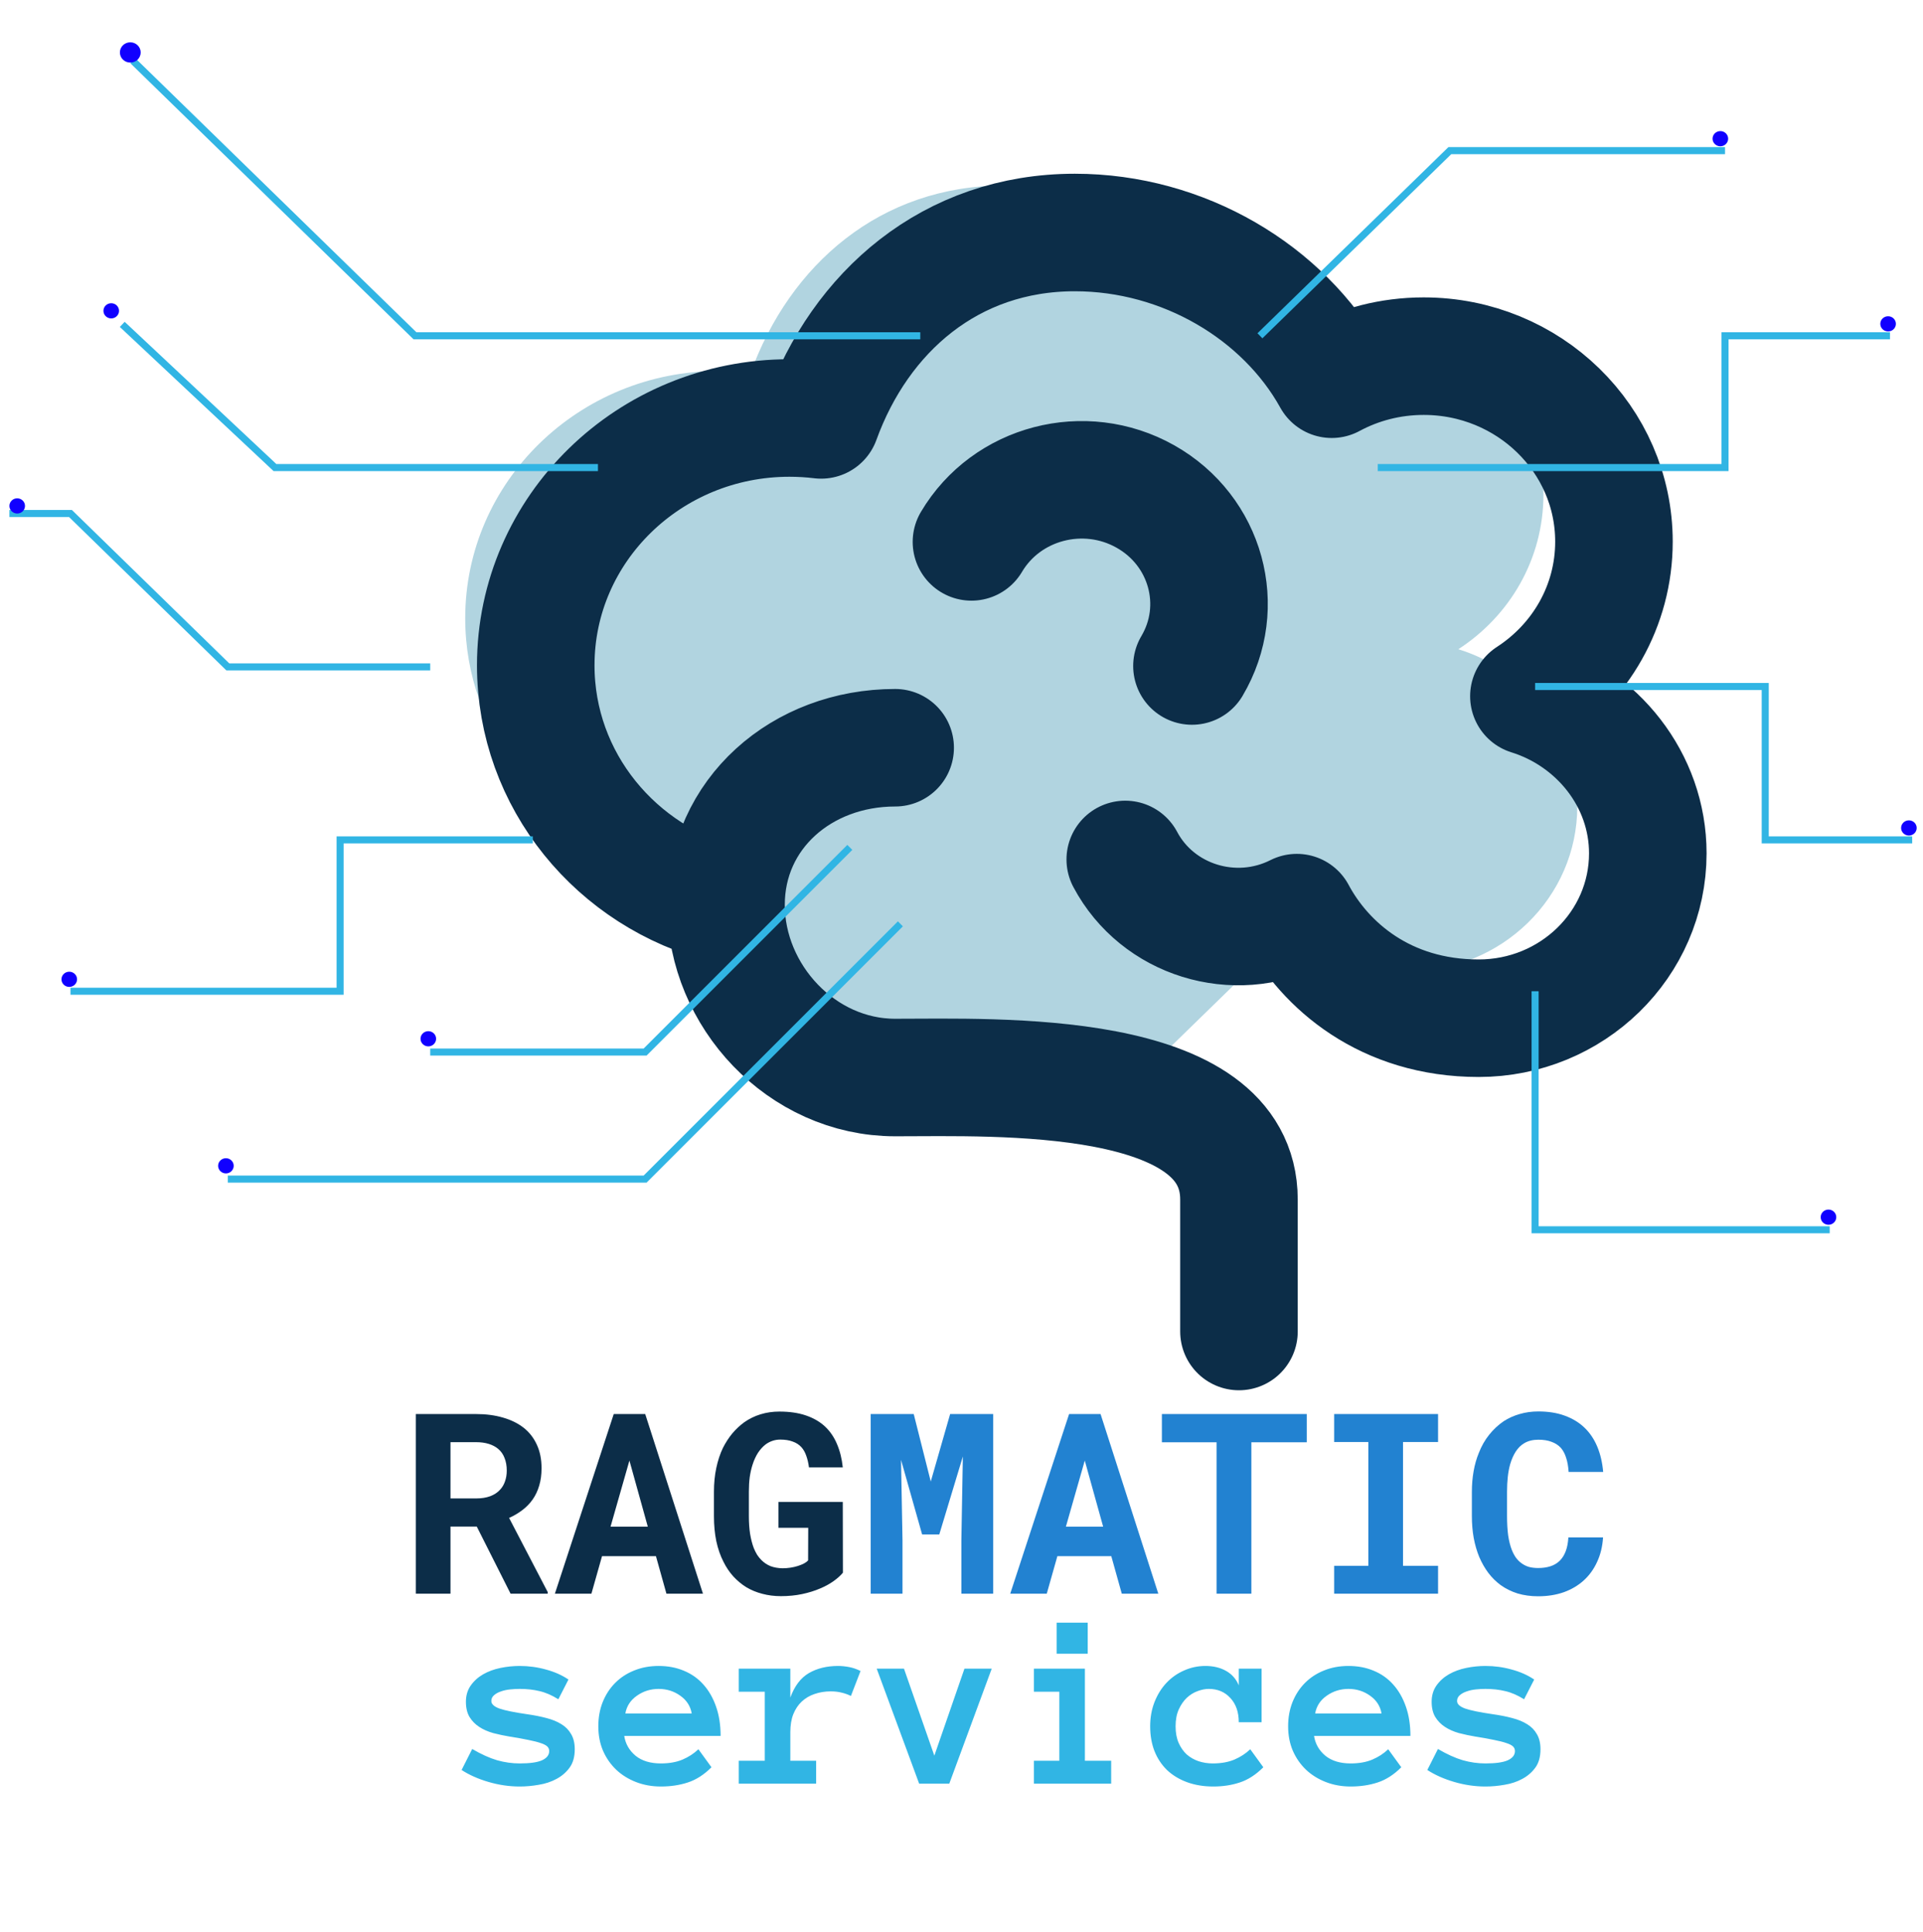
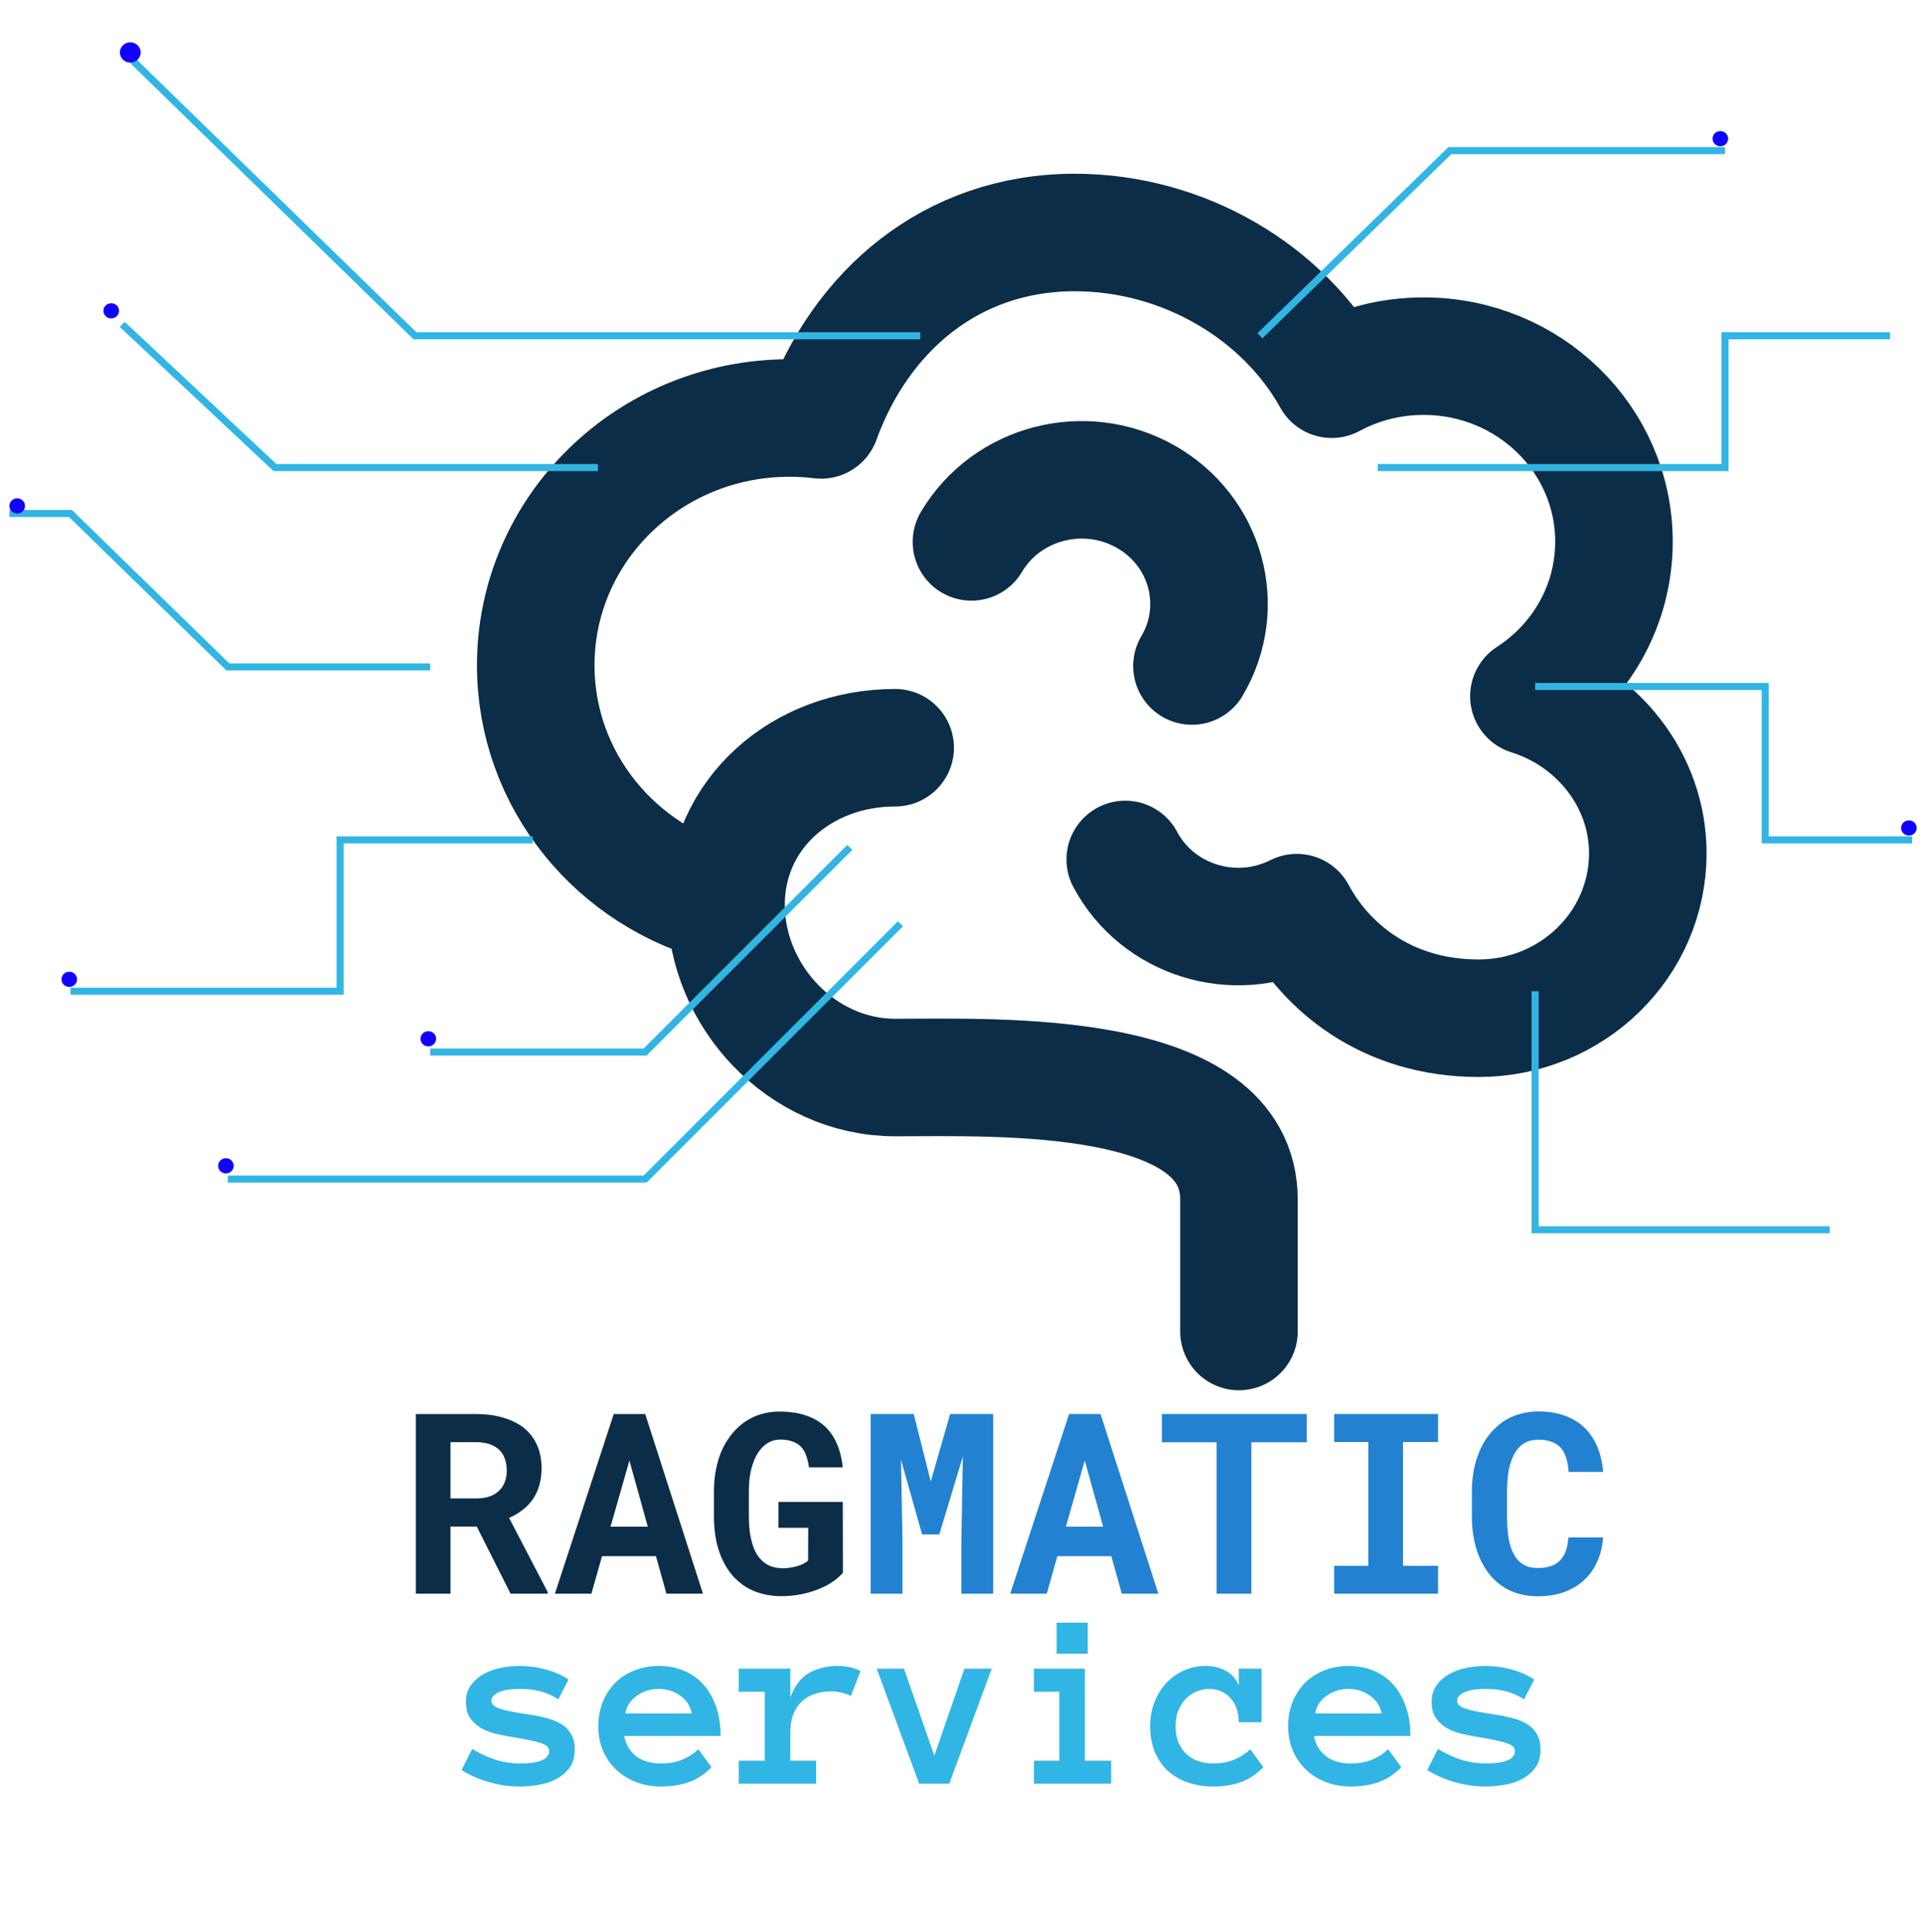
<svg xmlns="http://www.w3.org/2000/svg" width="818" height="822" viewBox="0 0 818 822" fill="none">
-   <path d="M305.81 157.825C246.21 157.825 197.894 204.932 197.894 263.042C197.894 312.068 232.286 353.263 278.831 364.944C278.831 403.687 311.044 438.409 350.781 438.409C383.987 438.409 452.637 435.928 482.558 460.323L547.205 397.293C560.464 406.732 577.698 413.179 598.986 413.179C638.723 413.179 670.936 381.771 670.936 343.028C670.936 311.739 649.371 285.235 620.357 276.194C642.165 262.056 656.538 237.881 656.538 210.433C656.538 166.851 620.301 131.52 575.601 131.52C561.415 131.52 548.081 135.079 536.487 141.331C515.969 104.3 473.414 78.912 427.216 78.912C374.356 78.912 335.966 112.665 319.299 158.639C314.88 158.101 310.378 157.825 305.81 157.825Z" fill="#B1D4E0" />
  <g filter="url(#filter0_d_90_25)">
    <path d="M278.831 364.944C232.286 353.263 197.894 312.068 197.894 263.042C197.894 204.932 246.21 157.825 305.81 157.825C310.378 157.825 314.88 158.101 319.299 158.639C335.966 112.665 374.356 78.912 427.216 78.912C473.414 78.912 515.969 104.3 536.487 141.331C548.081 135.079 561.415 131.52 575.601 131.52C620.301 131.52 656.538 166.851 656.538 210.433C656.538 237.881 642.165 262.056 620.357 276.194C649.371 285.235 670.936 311.739 670.936 343.028C670.936 381.771 638.723 413.179 598.986 413.179C559.249 413.179 533.637 390.716 521.641 368.258C495.08 381.661 462.405 371.532 448.659 345.635M278.831 364.944C278.831 403.687 311.044 438.409 350.781 438.409C393.951 438.409 497.027 434.215 497.027 490.336V546.457M278.831 364.944C278.831 326.2 311.044 298.107 350.781 298.107M383.234 210.537C398.188 185.284 431.307 176.632 457.207 191.211C483.108 205.791 491.982 238.081 477.028 263.334" stroke="#0C2D48" stroke-width="50" stroke-linecap="round" stroke-linejoin="round" />
  </g>
  <g filter="url(#filter1_df_90_25)">
    <path d="M96.909 497.624H185.66H274.41L383 389.034M183.006 443.578H274.41L361.488 356.5M226.644 353.31H144.675V417.705H29.978M183.006 279.716H96.909L29.978 214.458H4M254.36 194.91H116.959L52 134M391.466 138.852H176.519L56.515 21.848M535.943 138.852L616.733 60.083H733.789M586.068 194.91H733.789V138.852H803.963M652.999 288.053H750.89V353.31H813.398M652.999 417.705V519.185H778.311" stroke="#31B5E4" stroke-width="3" />
  </g>
-   <ellipse cx="777.795" cy="517.819" rx="3.317" ry="3.234" fill="#1100FF" />
  <ellipse cx="811.998" cy="352.232" rx="3.317" ry="3.234" fill="#1100FF" />
-   <ellipse cx="803.153" cy="137.774" rx="3.317" ry="3.234" fill="#1100FF" />
  <ellipse cx="731.799" cy="59.005" rx="3.317" ry="3.234" fill="#1100FF" />
  <ellipse cx="55.423" cy="22.312" rx="4.423" ry="4.312" fill="#1100FF" />
  <ellipse cx="7.317" cy="215.234" rx="3.317" ry="3.234" fill="#1100FF" />
  <ellipse cx="29.462" cy="416.627" rx="3.317" ry="3.234" fill="#1100FF" />
  <ellipse cx="182.195" cy="441.925" rx="3.317" ry="3.234" fill="#1100FF" />
  <ellipse cx="96.099" cy="495.971" rx="3.317" ry="3.234" fill="#1100FF" />
  <ellipse cx="47.317" cy="132.234" rx="3.317" ry="3.234" fill="#1100FF" />
  <path d="M202.807 649.444H191.627V678H176.876V601.572H202.492C206.727 601.572 210.559 602.079 213.988 603.094C217.418 604.074 220.357 605.526 222.807 607.451C225.221 609.376 227.076 611.773 228.371 614.642C229.701 617.512 230.366 620.836 230.366 624.616C230.366 627.345 230.033 629.813 229.368 632.017C228.738 634.187 227.828 636.129 226.639 637.844C225.414 639.593 223.944 641.116 222.229 642.411C220.55 643.705 218.66 644.825 216.56 645.77L232.99 677.318V678H217.19L202.807 649.444ZM191.627 637.476H202.545C204.82 637.476 206.814 637.161 208.529 636.531C210.279 635.867 211.696 634.922 212.781 633.697C213.691 632.717 214.373 631.545 214.828 630.18C215.318 628.815 215.563 627.293 215.563 625.613C215.563 623.583 215.248 621.799 214.618 620.259C214.023 618.684 213.113 617.389 211.888 616.375C210.804 615.465 209.474 614.765 207.899 614.275C206.324 613.785 204.522 613.54 202.492 613.54H191.627V637.476ZM279.026 662.042H256.087L251.572 678H236.035L261.073 601.572H274.459L299.025 678H283.487L279.026 662.042ZM259.709 649.497H275.561L267.74 621.361L259.709 649.497ZM358.551 669.076C357.606 670.231 356.311 671.404 354.666 672.593C353.022 673.783 351.079 674.85 348.84 675.795C346.565 676.775 344.028 677.563 341.228 678.157C338.429 678.752 335.419 679.05 332.2 679.05C329.4 679.05 326.758 678.717 324.273 678.052C321.824 677.423 319.567 676.495 317.502 675.27C315.472 674.011 313.618 672.471 311.938 670.651C310.293 668.831 308.893 666.749 307.739 664.405C306.409 661.815 305.394 658.893 304.694 655.638C304.029 652.384 303.697 648.85 303.697 645.035V634.642C303.697 631.002 304.029 627.625 304.694 624.511C305.359 621.361 306.304 618.509 307.529 615.955C308.683 613.68 310.013 611.633 311.518 609.813C313.058 607.993 314.737 606.419 316.557 605.089C318.692 603.584 321.019 602.447 323.539 601.677C326.058 600.907 328.718 600.522 331.517 600.522C335.822 600.522 339.566 601.064 342.751 602.149C345.97 603.234 348.682 604.791 350.887 606.821C353.091 608.886 354.806 611.388 356.031 614.327C357.291 617.267 358.113 620.574 358.498 624.248H344.115C343.87 622.394 343.485 620.749 342.961 619.314C342.471 617.879 341.788 616.672 340.913 615.692C339.934 614.607 338.691 613.802 337.186 613.278C335.717 612.718 333.949 612.438 331.885 612.438C330.765 612.438 329.68 612.613 328.63 612.963C327.58 613.313 326.601 613.82 325.691 614.485C324.501 615.395 323.416 616.585 322.436 618.054C321.491 619.524 320.704 621.256 320.074 623.251C319.584 624.791 319.199 626.506 318.919 628.395C318.674 630.285 318.552 632.332 318.552 634.537V645.035C318.552 647.8 318.727 650.319 319.077 652.594C319.462 654.869 319.987 656.881 320.652 658.631C321.071 659.645 321.544 660.59 322.069 661.465C322.629 662.305 323.241 663.057 323.906 663.722C325.026 664.842 326.321 665.699 327.79 666.294C329.295 666.854 330.992 667.152 332.882 667.187C334.037 667.187 335.174 667.099 336.294 666.924C337.414 666.749 338.464 666.504 339.444 666.189C340.423 665.874 341.281 665.524 342.016 665.14C342.786 664.72 343.363 664.282 343.748 663.827L343.8 649.969H331.15V638.946H358.498L358.551 669.076Z" fill="#0C2D48" />
  <path d="M388.681 601.572L395.925 630.285L404.166 601.572H422.486V678H408.943V655.376L409.573 619.629L399.547 652.804H392.25L383.274 621.046L383.904 655.376V678H370.361V601.572H388.681ZM472.72 662.042H449.781L445.267 678H429.73L454.768 601.572H468.154L492.72 678H477.182L472.72 662.042ZM453.403 649.497H469.256L461.435 621.361L453.403 649.497ZM555.867 613.593H532.299V678H517.496V613.593H494.242V601.572H555.867V613.593ZM567.521 601.572H611.719V613.488H596.811V666.137H611.719V678H567.521V666.137H582.061V613.488H567.521V601.572ZM681.9 654.064C681.655 657.913 680.815 661.378 679.381 664.457C677.981 667.537 676.091 670.161 673.712 672.331C671.332 674.501 668.497 676.18 665.208 677.37C661.918 678.525 658.279 679.102 654.29 679.102C651.14 679.102 648.218 678.7 645.523 677.895C642.864 677.055 640.467 675.865 638.332 674.326C636.372 672.891 634.623 671.159 633.083 669.129C631.578 667.099 630.301 664.86 629.251 662.41C628.236 659.96 627.449 657.266 626.889 654.326C626.364 651.387 626.102 648.272 626.102 644.983V634.694C626.102 631.615 626.346 628.693 626.836 625.928C627.326 623.129 628.061 620.539 629.041 618.159C630.161 615.255 631.631 612.665 633.45 610.391C635.27 608.116 637.335 606.191 639.644 604.616C641.709 603.287 643.966 602.272 646.416 601.572C648.9 600.837 651.56 600.47 654.395 600.47C658.594 600.47 662.321 601.064 665.575 602.254C668.865 603.444 671.664 605.141 673.974 607.346C676.284 609.551 678.103 612.245 679.433 615.43C680.763 618.614 681.603 622.201 681.953 626.191H667.255C667.115 623.916 666.765 621.921 666.205 620.206C665.68 618.492 664.91 617.057 663.896 615.902C662.846 614.782 661.533 613.942 659.959 613.383C658.419 612.788 656.564 612.49 654.395 612.49C653.24 612.49 652.155 612.613 651.14 612.858C650.16 613.103 649.25 613.47 648.411 613.96C646.976 614.8 645.751 616.007 644.736 617.582C643.756 619.122 642.969 620.924 642.374 622.989C641.919 624.598 641.587 626.383 641.377 628.343C641.167 630.267 641.062 632.35 641.062 634.589V644.983C641.062 648.027 641.219 650.757 641.534 653.171C641.884 655.551 642.409 657.633 643.109 659.418C643.599 660.643 644.176 661.728 644.841 662.672C645.541 663.617 646.328 664.405 647.203 665.035C648.148 665.734 649.198 666.259 650.353 666.609C651.543 666.924 652.855 667.082 654.29 667.082C656.214 667.082 657.947 666.837 659.486 666.347C661.026 665.857 662.338 665.087 663.423 664.037C664.508 662.987 665.365 661.64 665.995 659.995C666.625 658.351 667.01 656.373 667.15 654.064H681.9Z" fill="#2282D1" />
  <path d="M244.486 744.178C244.486 747.363 243.768 749.952 242.334 751.947C240.899 753.942 239.044 755.552 236.77 756.776C234.53 758.001 232.01 758.841 229.211 759.296C226.446 759.786 223.734 760.031 221.074 760.031C216.63 760.031 212.203 759.383 207.794 758.089C203.385 756.794 199.57 755.097 196.351 752.997L200.865 744.073C204.715 746.313 208.231 747.905 211.416 748.85C214.635 749.76 217.855 750.215 221.074 750.215C225.449 750.215 228.633 749.76 230.628 748.85C232.623 747.905 233.62 746.61 233.62 744.966C233.62 744.161 233.34 743.496 232.78 742.971C232.22 742.446 231.293 741.974 229.998 741.554C228.703 741.099 226.989 740.661 224.854 740.241C222.754 739.786 220.13 739.314 216.98 738.824C214.46 738.404 212.063 737.897 209.789 737.302C207.549 736.672 205.572 735.797 203.857 734.677C202.142 733.557 200.76 732.14 199.71 730.425C198.695 728.711 198.188 726.559 198.188 723.969C198.188 721.344 198.853 719.07 200.183 717.145C201.548 715.185 203.315 713.576 205.484 712.316C207.689 711.056 210.156 710.146 212.886 709.586C215.615 709.026 218.345 708.746 221.074 708.746C224.924 708.746 228.651 709.254 232.255 710.269C235.895 711.248 239.079 712.666 241.809 714.52L237.504 722.919C234.775 721.204 232.115 720.05 229.526 719.455C226.971 718.825 224.154 718.51 221.074 718.51C219.78 718.51 218.432 718.58 217.033 718.72C215.633 718.86 214.338 719.14 213.148 719.56C211.958 719.945 210.961 720.487 210.156 721.187C209.386 721.852 209.001 722.674 209.001 723.654C209.001 724.949 210.139 726.016 212.413 726.856C214.723 727.661 218.642 728.466 224.171 729.271C227.181 729.691 229.928 730.233 232.413 730.898C234.897 731.528 237.032 732.403 238.817 733.522C240.601 734.607 241.984 736.025 242.964 737.774C243.978 739.489 244.486 741.624 244.486 744.178ZM265.535 738.509C266.06 741.869 267.652 744.668 270.312 746.908C273.006 749.113 276.611 750.215 281.125 750.215C284.66 750.215 287.722 749.672 290.311 748.588C292.936 747.468 295.193 745.998 297.083 744.178L302.647 751.842C299.497 754.992 296.155 757.144 292.621 758.299C289.121 759.453 285.289 760.031 281.125 760.031C277.346 760.031 273.829 759.401 270.574 758.141C267.32 756.881 264.503 755.132 262.123 752.892C259.743 750.617 257.871 747.923 256.506 744.808C255.177 741.694 254.512 738.229 254.512 734.415C254.512 730.705 255.124 727.293 256.349 724.179C257.609 721.029 259.359 718.317 261.598 716.043C263.873 713.733 266.585 711.948 269.734 710.689C272.884 709.394 276.366 708.746 280.18 708.746C284.135 708.746 287.722 709.429 290.941 710.794C294.161 712.123 296.908 714.065 299.182 716.62C301.492 719.175 303.294 722.307 304.589 726.016C305.884 729.691 306.531 733.855 306.531 738.509H265.535ZM294.248 728.956C293.688 725.806 292.061 723.287 289.366 721.397C286.672 719.472 283.61 718.51 280.18 718.51C276.751 718.51 273.671 719.472 270.942 721.397C268.212 723.287 266.567 725.806 266.007 728.956H294.248ZM361.963 721.502C360.668 720.872 359.338 720.4 357.973 720.085C356.643 719.735 355.104 719.56 353.354 719.56C350.939 719.56 348.665 719.927 346.53 720.662C344.43 721.362 342.611 722.429 341.071 723.864C339.531 725.299 338.324 727.101 337.449 729.271C336.609 731.405 336.189 733.942 336.189 736.882V749.06H347.16V758.824H314.247V749.06H325.323V719.717H314.247V709.901H336.189V722.184C337.974 717.285 340.598 713.821 344.063 711.791C347.562 709.761 351.709 708.746 356.503 708.746C358.008 708.746 359.583 708.904 361.228 709.219C362.872 709.534 364.482 710.094 366.057 710.898L361.963 721.502ZM421.856 709.901L403.799 758.824H390.991L372.933 709.901H384.534L397.447 746.908L410.255 709.901H421.856ZM462.694 703.55H449.466V690.322H462.694V703.55ZM472.668 758.824H439.808V749.06H450.621V719.717H439.808V709.901H461.487V749.06H472.668V758.824ZM537.39 751.842C534.241 754.992 530.916 757.144 527.417 758.299C523.952 759.453 520.19 760.031 516.131 760.031C512.037 760.031 508.31 759.418 504.95 758.194C501.626 756.969 498.791 755.254 496.447 753.049C494.137 750.81 492.352 748.115 491.092 744.966C489.868 741.816 489.255 738.299 489.255 734.415C489.255 730.705 489.868 727.276 491.092 724.126C492.352 720.942 494.032 718.23 496.132 715.99C498.266 713.716 500.768 711.948 503.638 710.689C506.508 709.394 509.552 708.746 512.772 708.746C516.131 708.746 519.053 709.446 521.538 710.846C524.022 712.246 525.825 714.293 526.944 716.988V709.901H536.655V732.683H526.944C526.944 728.378 525.755 724.949 523.375 722.394C521.03 719.805 517.968 718.51 514.189 718.51C512.684 718.51 511.092 718.825 509.412 719.455C507.767 720.05 506.245 720.994 504.845 722.289C503.481 723.584 502.343 725.229 501.433 727.223C500.523 729.218 500.069 731.615 500.069 734.415C500.069 737.144 500.506 739.507 501.381 741.501C502.256 743.461 503.393 745.088 504.793 746.383C506.228 747.643 507.907 748.605 509.832 749.27C511.792 749.9 513.804 750.215 515.869 750.215C519.403 750.215 522.465 749.672 525.055 748.588C527.679 747.468 529.936 745.998 531.826 744.178L537.39 751.842ZM558.964 738.509C559.489 741.869 561.082 744.668 563.741 746.908C566.436 749.113 570.04 750.215 574.554 750.215C578.089 750.215 581.151 749.672 583.74 748.588C586.365 747.468 588.622 745.998 590.512 744.178L596.076 751.842C592.927 754.992 589.585 757.144 586.05 758.299C582.551 759.453 578.719 760.031 574.554 760.031C570.775 760.031 567.258 759.401 564.004 758.141C560.749 756.881 557.932 755.132 555.552 752.892C553.173 750.617 551.301 747.923 549.936 744.808C548.606 741.694 547.941 738.229 547.941 734.415C547.941 730.705 548.553 727.293 549.778 724.179C551.038 721.029 552.788 718.317 555.027 716.043C557.302 713.733 560.014 711.948 563.164 710.689C566.313 709.394 569.795 708.746 573.61 708.746C577.564 708.746 581.151 709.429 584.37 710.794C587.59 712.123 590.337 714.065 592.612 716.62C594.921 719.175 596.723 722.307 598.018 726.016C599.313 729.691 599.96 733.855 599.96 738.509H558.964ZM587.677 728.956C587.117 725.806 585.49 723.287 582.796 721.397C580.101 719.472 577.039 718.51 573.61 718.51C570.18 718.51 567.101 719.472 564.371 721.397C561.641 723.287 559.997 725.806 559.437 728.956H587.677ZM655.287 744.178C655.287 747.363 654.569 749.952 653.135 751.947C651.7 753.942 649.845 755.552 647.571 756.776C645.331 758.001 642.811 758.841 640.012 759.296C637.247 759.786 634.535 760.031 631.876 760.031C627.431 760.031 623.004 759.383 618.595 758.089C614.186 756.794 610.371 755.097 607.152 752.997L611.666 744.073C615.516 746.313 619.033 747.905 622.217 748.85C625.437 749.76 628.656 750.215 631.876 750.215C636.25 750.215 639.434 749.76 641.429 748.85C643.424 747.905 644.421 746.61 644.421 744.966C644.421 744.161 644.141 743.496 643.581 742.971C643.021 742.446 642.094 741.974 640.799 741.554C639.504 741.099 637.79 740.661 635.655 740.241C633.555 739.786 630.931 739.314 627.781 738.824C625.262 738.404 622.864 737.897 620.59 737.302C618.35 736.672 616.373 735.797 614.658 734.677C612.943 733.557 611.561 732.14 610.511 730.425C609.497 728.711 608.989 726.559 608.989 723.969C608.989 721.344 609.654 719.07 610.984 717.145C612.349 715.185 614.116 713.576 616.285 712.316C618.49 711.056 620.957 710.146 623.687 709.586C626.416 709.026 629.146 708.746 631.876 708.746C635.725 708.746 639.452 709.254 643.056 710.269C646.696 711.248 649.88 712.666 652.61 714.52L648.305 722.919C645.576 721.204 642.916 720.05 640.327 719.455C637.772 718.825 634.955 718.51 631.876 718.51C630.581 718.51 629.233 718.58 627.834 718.72C626.434 718.86 625.139 719.14 623.949 719.56C622.759 719.945 621.762 720.487 620.957 721.187C620.187 721.852 619.802 722.674 619.802 723.654C619.802 724.949 620.94 726.016 623.214 726.856C625.524 727.661 629.443 728.466 634.973 729.271C637.982 729.691 640.729 730.233 643.214 730.898C645.698 731.528 647.833 732.403 649.618 733.522C651.402 734.607 652.785 736.025 653.765 737.774C654.779 739.489 655.287 741.624 655.287 744.178Z" fill="#31B5E4" />
  <defs>
    <filter id="filter0_d_90_25" x="172.894" y="53.912" width="563.042" height="547.545" filterUnits="userSpaceOnUse" color-interpolation-filters="sRGB">
      <feFlood flood-opacity="0" result="BackgroundImageFix" />
      <feColorMatrix in="SourceAlpha" type="matrix" values="0 0 0 0 0 0 0 0 0 0 0 0 0 0 0 0 0 0 127 0" result="hardAlpha" />
      <feOffset dx="30" dy="20" />
      <feGaussianBlur stdDeviation="5" />
      <feComposite in2="hardAlpha" operator="out" />
      <feColorMatrix type="matrix" values="0 0 0 0 0 0 0 0 0 0 0 0 0 0 0 0 0 0 0.25 0" />
      <feBlend mode="normal" in2="BackgroundImageFix" result="effect1_dropShadow_90_25" />
      <feBlend mode="normal" in="SourceGraphic" in2="effect1_dropShadow_90_25" result="shape" />
    </filter>
    <filter id="filter1_df_90_25" x="0" y="16.774" width="817.398" height="511.911" filterUnits="userSpaceOnUse" color-interpolation-filters="sRGB">
      <feFlood flood-opacity="0" result="BackgroundImageFix" />
      <feColorMatrix in="SourceAlpha" type="matrix" values="0 0 0 0 0 0 0 0 0 0 0 0 0 0 0 0 0 0 127 0" result="hardAlpha" />
      <feOffset dy="4" />
      <feGaussianBlur stdDeviation="2" />
      <feComposite in2="hardAlpha" operator="out" />
      <feColorMatrix type="matrix" values="0 0 0 0 0 0 0 0 0 0 0 0 0 0 0 0 0 0 0.25 0" />
      <feBlend mode="normal" in2="BackgroundImageFix" result="effect1_dropShadow_90_25" />
      <feBlend mode="normal" in="SourceGraphic" in2="effect1_dropShadow_90_25" result="shape" />
      <feGaussianBlur stdDeviation="2" result="effect2_foregroundBlur_90_25" />
    </filter>
  </defs>
</svg>